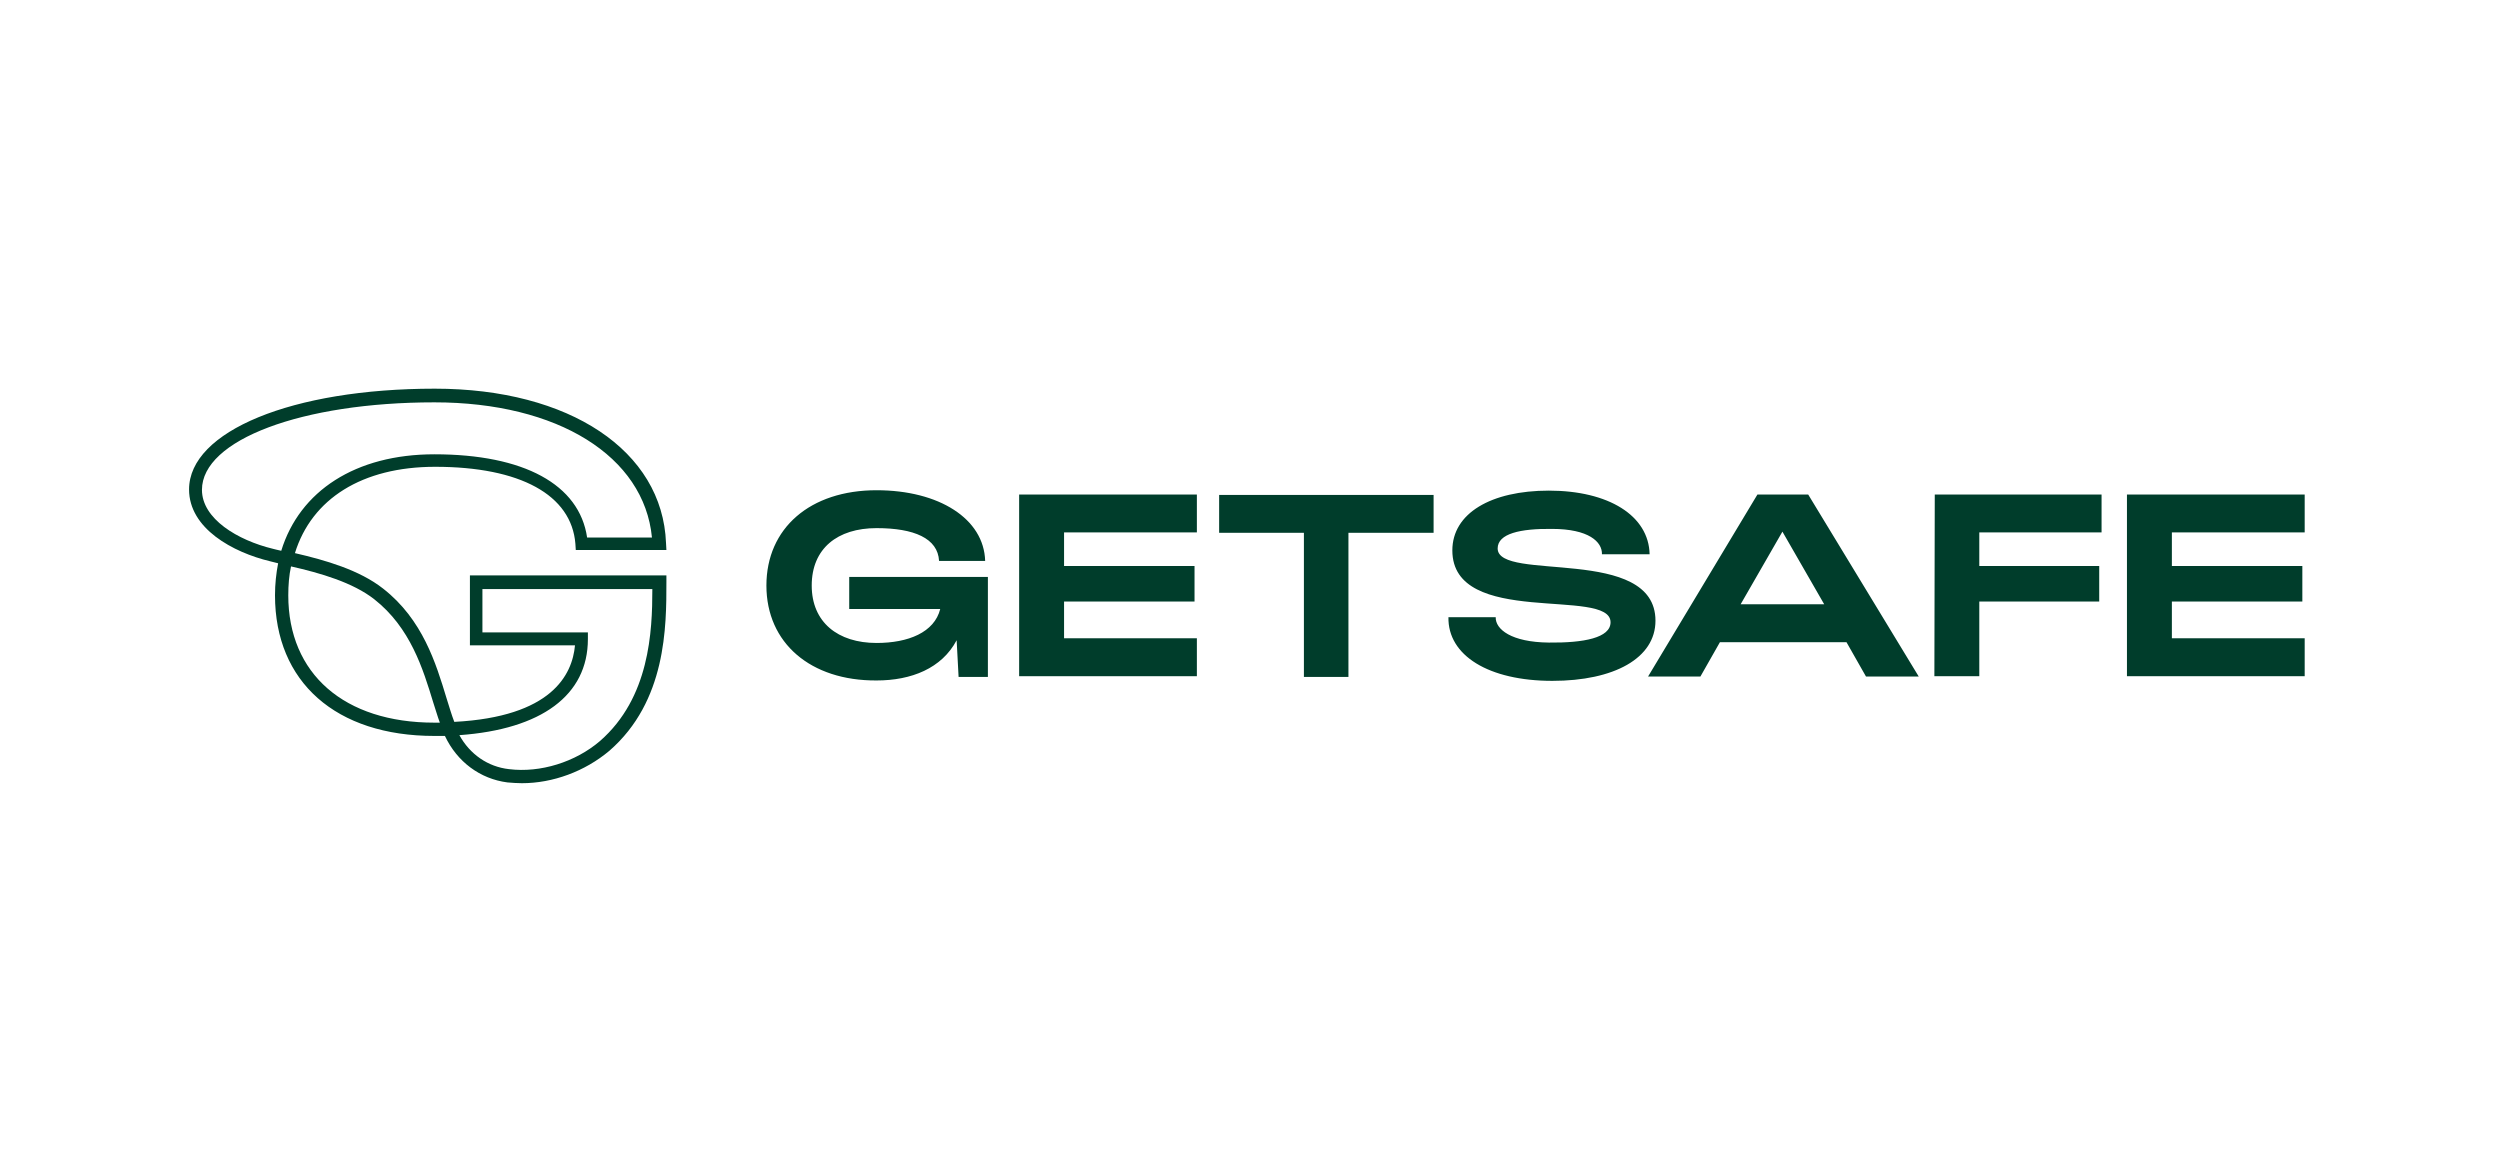
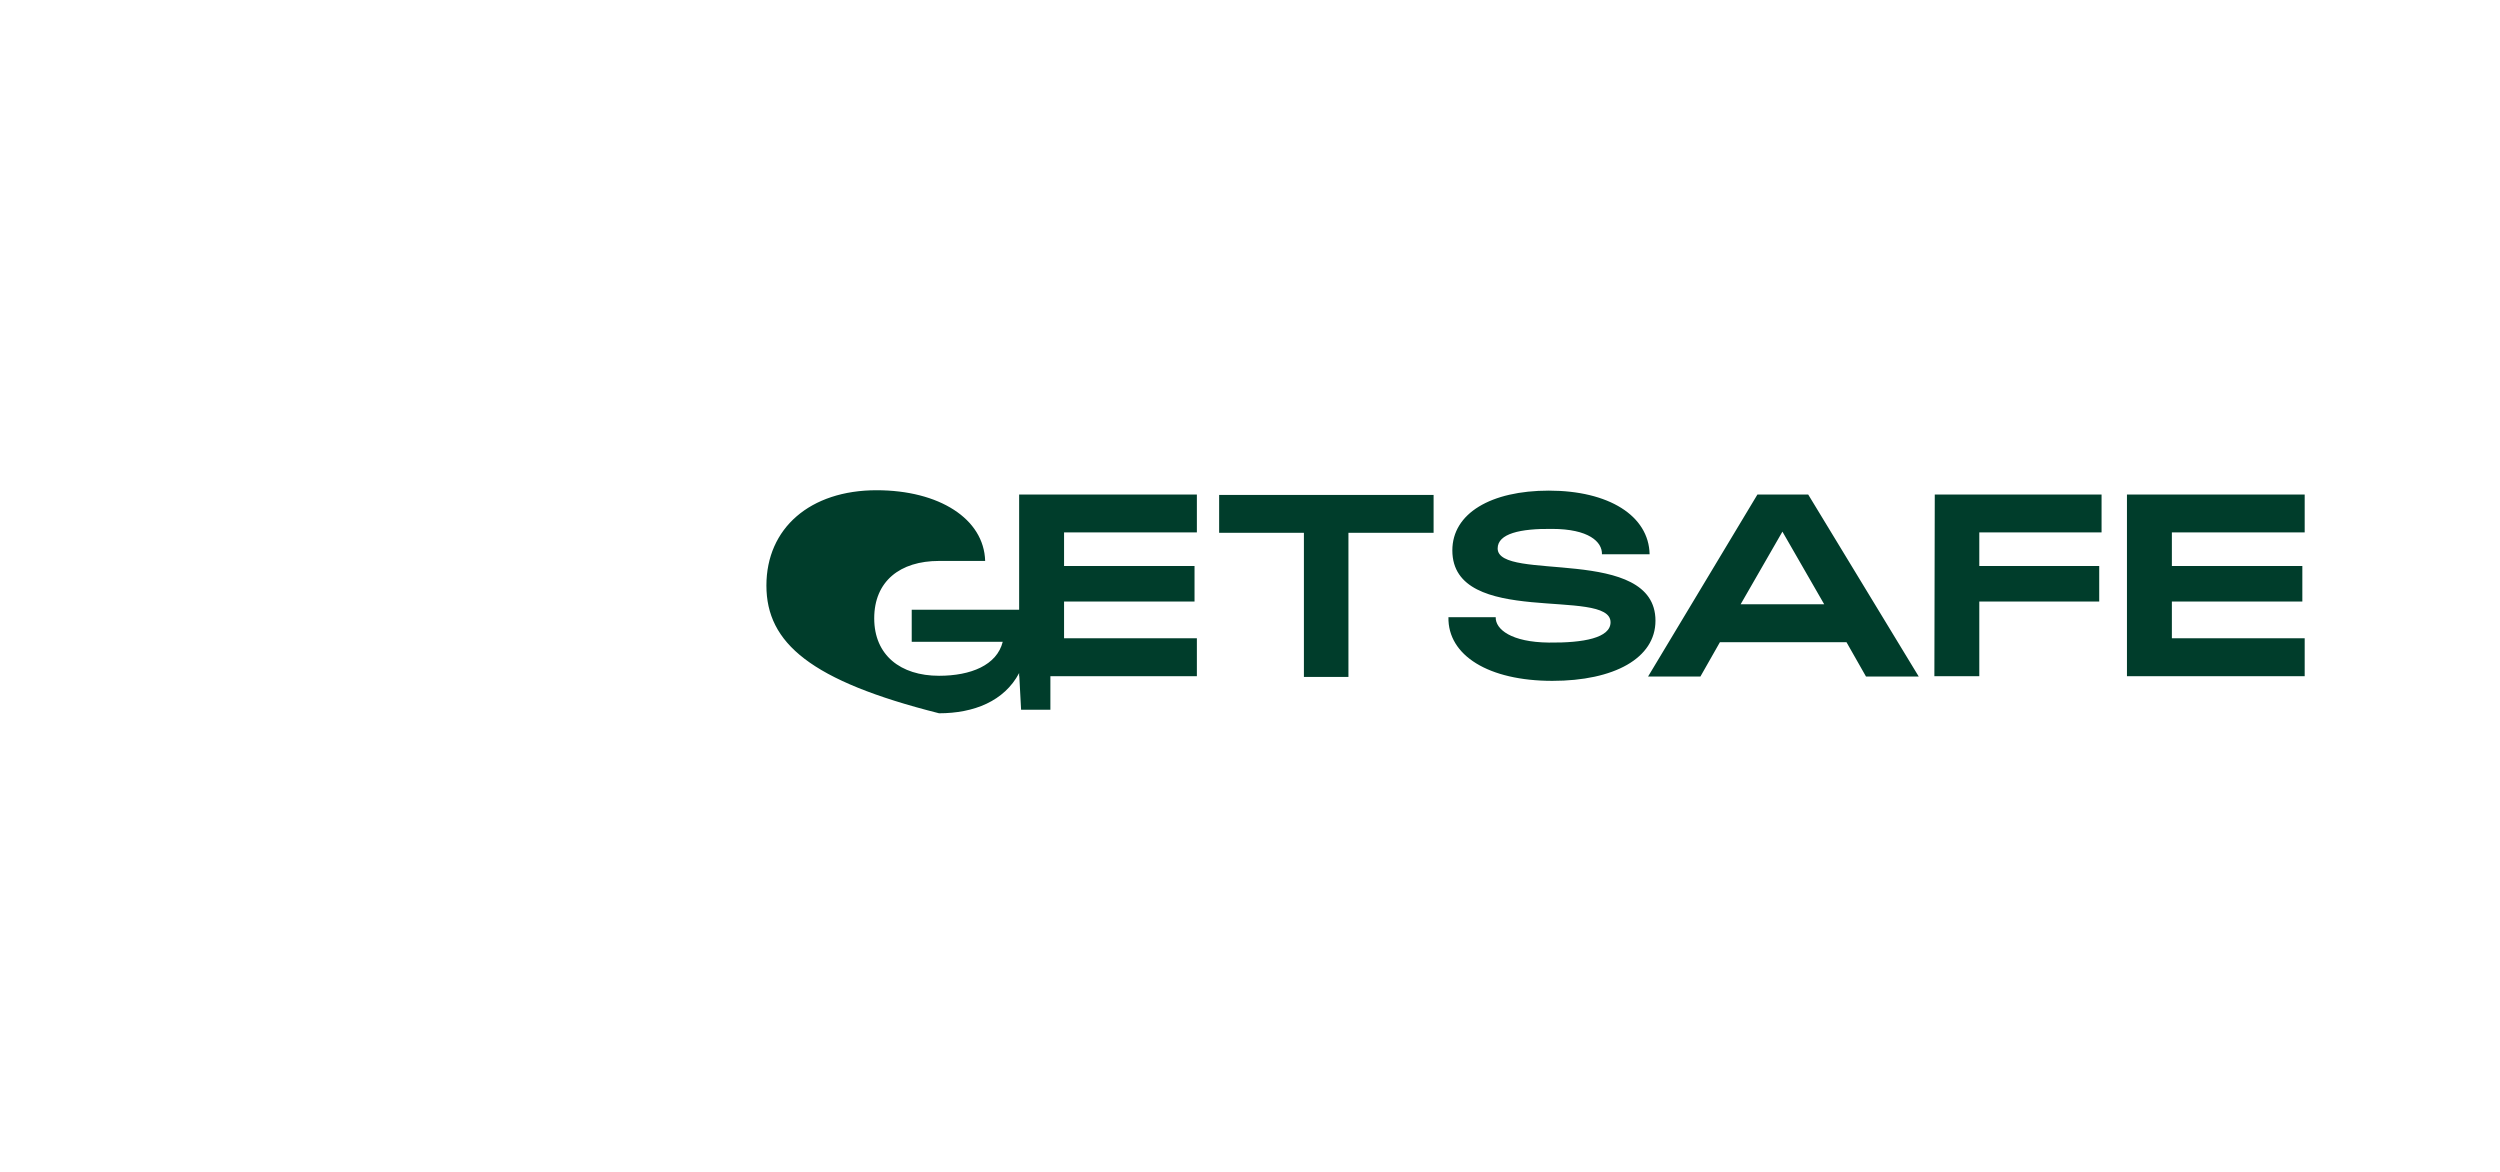
<svg xmlns="http://www.w3.org/2000/svg" version="1.1" id="Layer_1" x="0px" y="0px" width="640px" height="300px" viewBox="0 0 640 300" style="enable-background:new 0 0 640 300;" xml:space="preserve">
  <style type="text/css">
	.st0{fill:#003D2B;}
</style>
-   <path class="st0" d="M133.6,200.5c-1.2,0-2.5-0.1-3.7-0.2c-7-0.9-12.9-5.3-16-11.9c-0.9,0-1.8,0-2.7,0c-25.2,0-40.8-13.8-40.8-36  c0-2.9,0.3-5.6,0.8-8.2c-0.4-0.1-0.8-0.2-1.2-0.3l-0.8-0.2c-9.6-2.3-20.8-8.4-20.8-18.4c0-14.9,26.4-25.8,62.9-25.8  c34.5,0,58.3,15.9,59.2,39.5l0.1,1.8h-23.2l-0.1-1.6c-1-12.5-14.1-19.7-35.9-19.7c-18.7,0-31.6,8.2-35.9,22.1  c7.8,1.8,16.5,4.3,22.6,9.1c10.1,7.9,13.5,19.1,16.2,28c0.7,2.2,1.3,4.3,2,6.1c24.9-1.3,30.2-12,30.9-19.6h-26.9v-17.9h50.3v1.7  c0,11.4,0,30.5-14.6,43.2C149.7,197.5,141.5,200.5,133.6,200.5z M117.6,188.2c2.7,4.9,7.3,8.1,12.7,8.7c8,1,17-1.8,23.3-7.2  c12.7-11.1,13.4-28,13.4-38.9h-43.5v11.1h27v1.7C150.5,178,138.6,186.7,117.6,188.2z M74.5,145c-0.5,2.3-0.7,4.8-0.7,7.4  c0,20.1,14.3,32.6,37.4,32.6c0.5,0,0.9,0,1.4,0c-0.6-1.6-1.1-3.4-1.7-5.2c-2.6-8.5-5.8-19.1-15.1-26.4C90.3,149.1,82,146.7,74.5,145  z M111.2,103c-33.9,0-59.5,9.6-59.5,22.4c0,7.4,9.1,12.9,18.2,15.1l0.8,0.2c0.4,0.1,0.9,0.2,1.3,0.3c4.7-15.3,19-24.7,39.2-24.7  c22.9,0,37.1,7.7,39.1,21.3h16.6C164.9,116.8,142.8,103,111.2,103z" />
-   <path class="st0" d="M196.2,149.9c0-14.7,11.2-24.4,28.2-24.4c16,0,27.5,7.3,27.8,18.1h-11.8c-0.3-5.8-6.4-8.4-16-8.4  c-10,0-16.6,5.2-16.6,14.7c0,9.4,6.7,14.7,16.6,14.7c8.1,0,14.8-2.7,16.3-8.7h-23.3v-8.2h35.5v25.6h-7.5l-0.5-9.4  c-3.8,7.2-11.6,10.3-20.5,10.3C207.5,174.3,196.2,164.6,196.2,149.9z M260.9,126.6h45.5v9.7h-34v8.6h33.4v9.1h-33.4v9.4h34v9.7  h-45.5V126.6z M333.8,136.4h-21.7v-9.7H367v9.7h-21.8v36.9h-11.4L333.8,136.4L333.8,136.4z M370.8,158h12.1c-0.1,3.1,4,6.4,13.6,6.5  c8.9,0.1,15.8-1.2,15.8-5.2c0-9.1-40.5,1.5-40.5-18.4c0-9.5,9.9-15.3,24.7-15.3c15.3,0,25.6,6.4,25.8,16.3h-12.2  c0.1-3.2-3.4-6.5-12.8-6.5c-8.1-0.1-13.9,1.2-13.9,5c0,8.7,40.4-0.9,40.4,18.5c0,9.6-10.6,15.4-26.4,15.4  C381.1,174.3,370.6,167.8,370.8,158z M449.9,126.6h13l28.3,46.6h-13.5l-5-8.8h-32.4l-5,8.8h-13.4L449.9,126.6z M467,154.7  l-10.7-18.6l-10.7,18.6H467z M495.3,126.6H538v9.7h-31.3v8.6h30.7v9.1h-30.7v19.1h-11.5L495.3,126.6L495.3,126.6z M544.5,126.6H590  v9.7h-34v8.6h33.4v9.1H556v9.4h34v9.7h-45.5V126.6L544.5,126.6z" />
+   <path class="st0" d="M196.2,149.9c0-14.7,11.2-24.4,28.2-24.4c16,0,27.5,7.3,27.8,18.1h-11.8c-10,0-16.6,5.2-16.6,14.7c0,9.4,6.7,14.7,16.6,14.7c8.1,0,14.8-2.7,16.3-8.7h-23.3v-8.2h35.5v25.6h-7.5l-0.5-9.4  c-3.8,7.2-11.6,10.3-20.5,10.3C207.5,174.3,196.2,164.6,196.2,149.9z M260.9,126.6h45.5v9.7h-34v8.6h33.4v9.1h-33.4v9.4h34v9.7  h-45.5V126.6z M333.8,136.4h-21.7v-9.7H367v9.7h-21.8v36.9h-11.4L333.8,136.4L333.8,136.4z M370.8,158h12.1c-0.1,3.1,4,6.4,13.6,6.5  c8.9,0.1,15.8-1.2,15.8-5.2c0-9.1-40.5,1.5-40.5-18.4c0-9.5,9.9-15.3,24.7-15.3c15.3,0,25.6,6.4,25.8,16.3h-12.2  c0.1-3.2-3.4-6.5-12.8-6.5c-8.1-0.1-13.9,1.2-13.9,5c0,8.7,40.4-0.9,40.4,18.5c0,9.6-10.6,15.4-26.4,15.4  C381.1,174.3,370.6,167.8,370.8,158z M449.9,126.6h13l28.3,46.6h-13.5l-5-8.8h-32.4l-5,8.8h-13.4L449.9,126.6z M467,154.7  l-10.7-18.6l-10.7,18.6H467z M495.3,126.6H538v9.7h-31.3v8.6h30.7v9.1h-30.7v19.1h-11.5L495.3,126.6L495.3,126.6z M544.5,126.6H590  v9.7h-34v8.6h33.4v9.1H556v9.4h34v9.7h-45.5V126.6L544.5,126.6z" />
</svg>